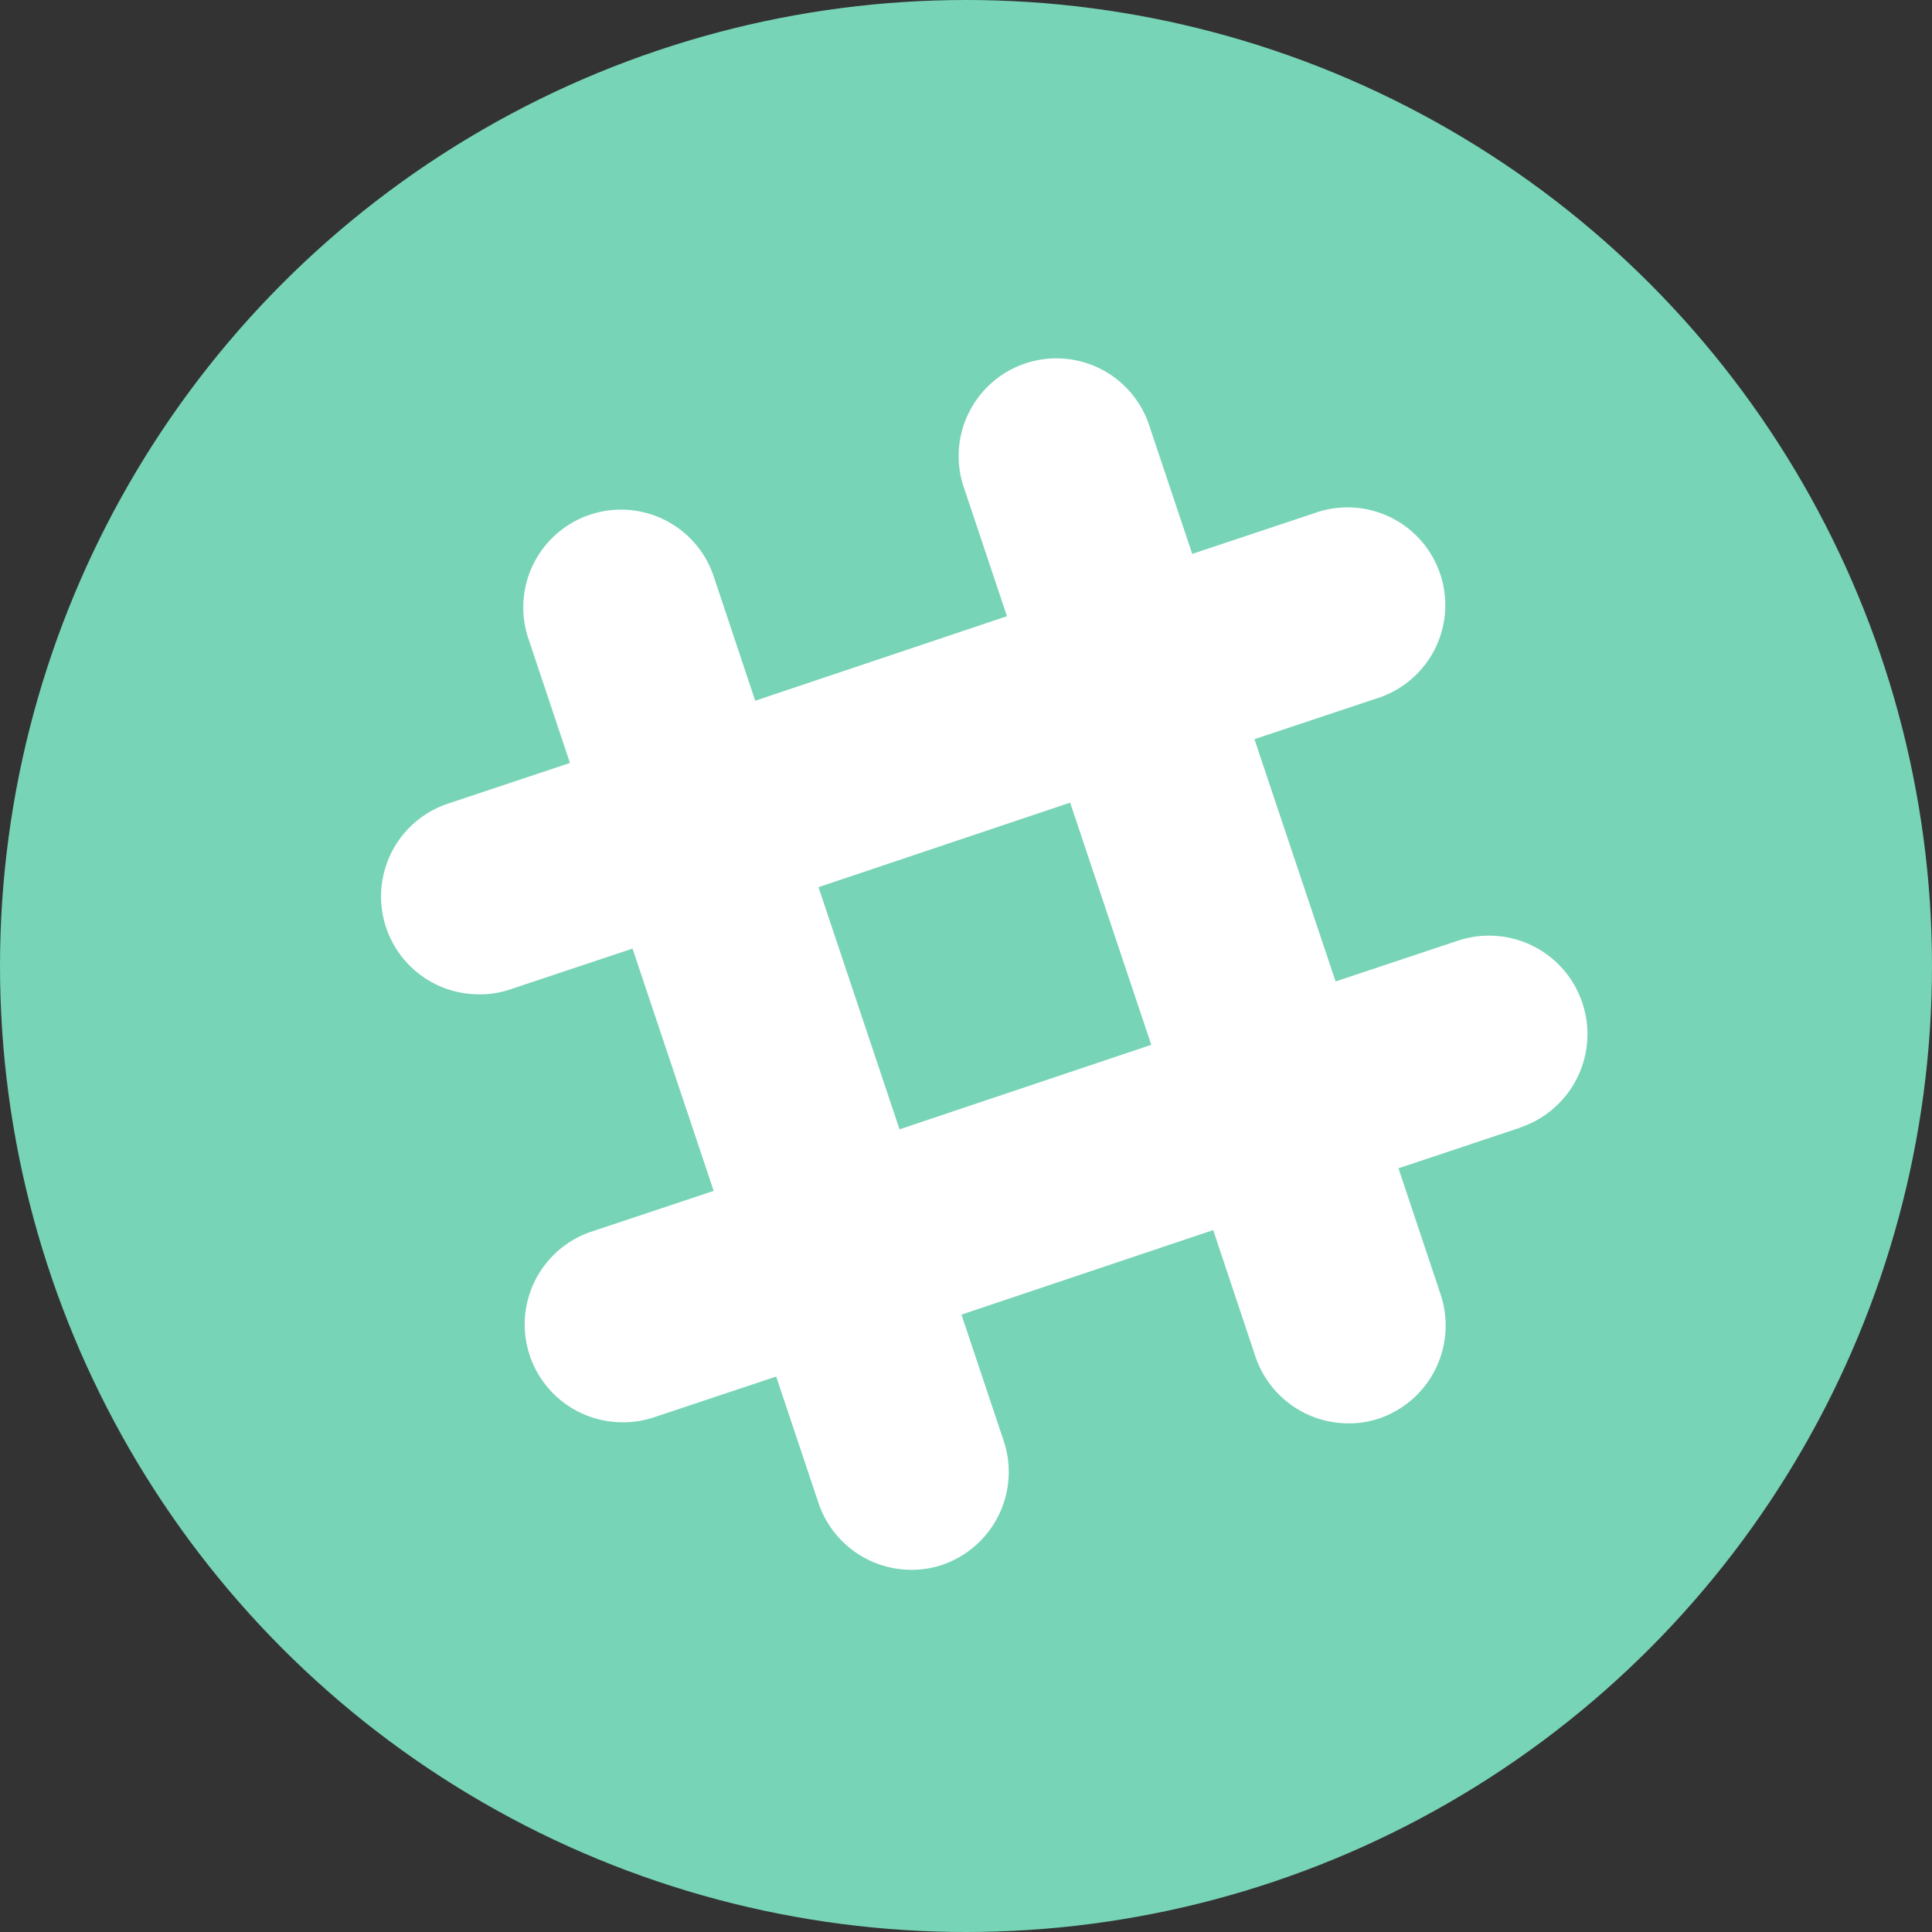
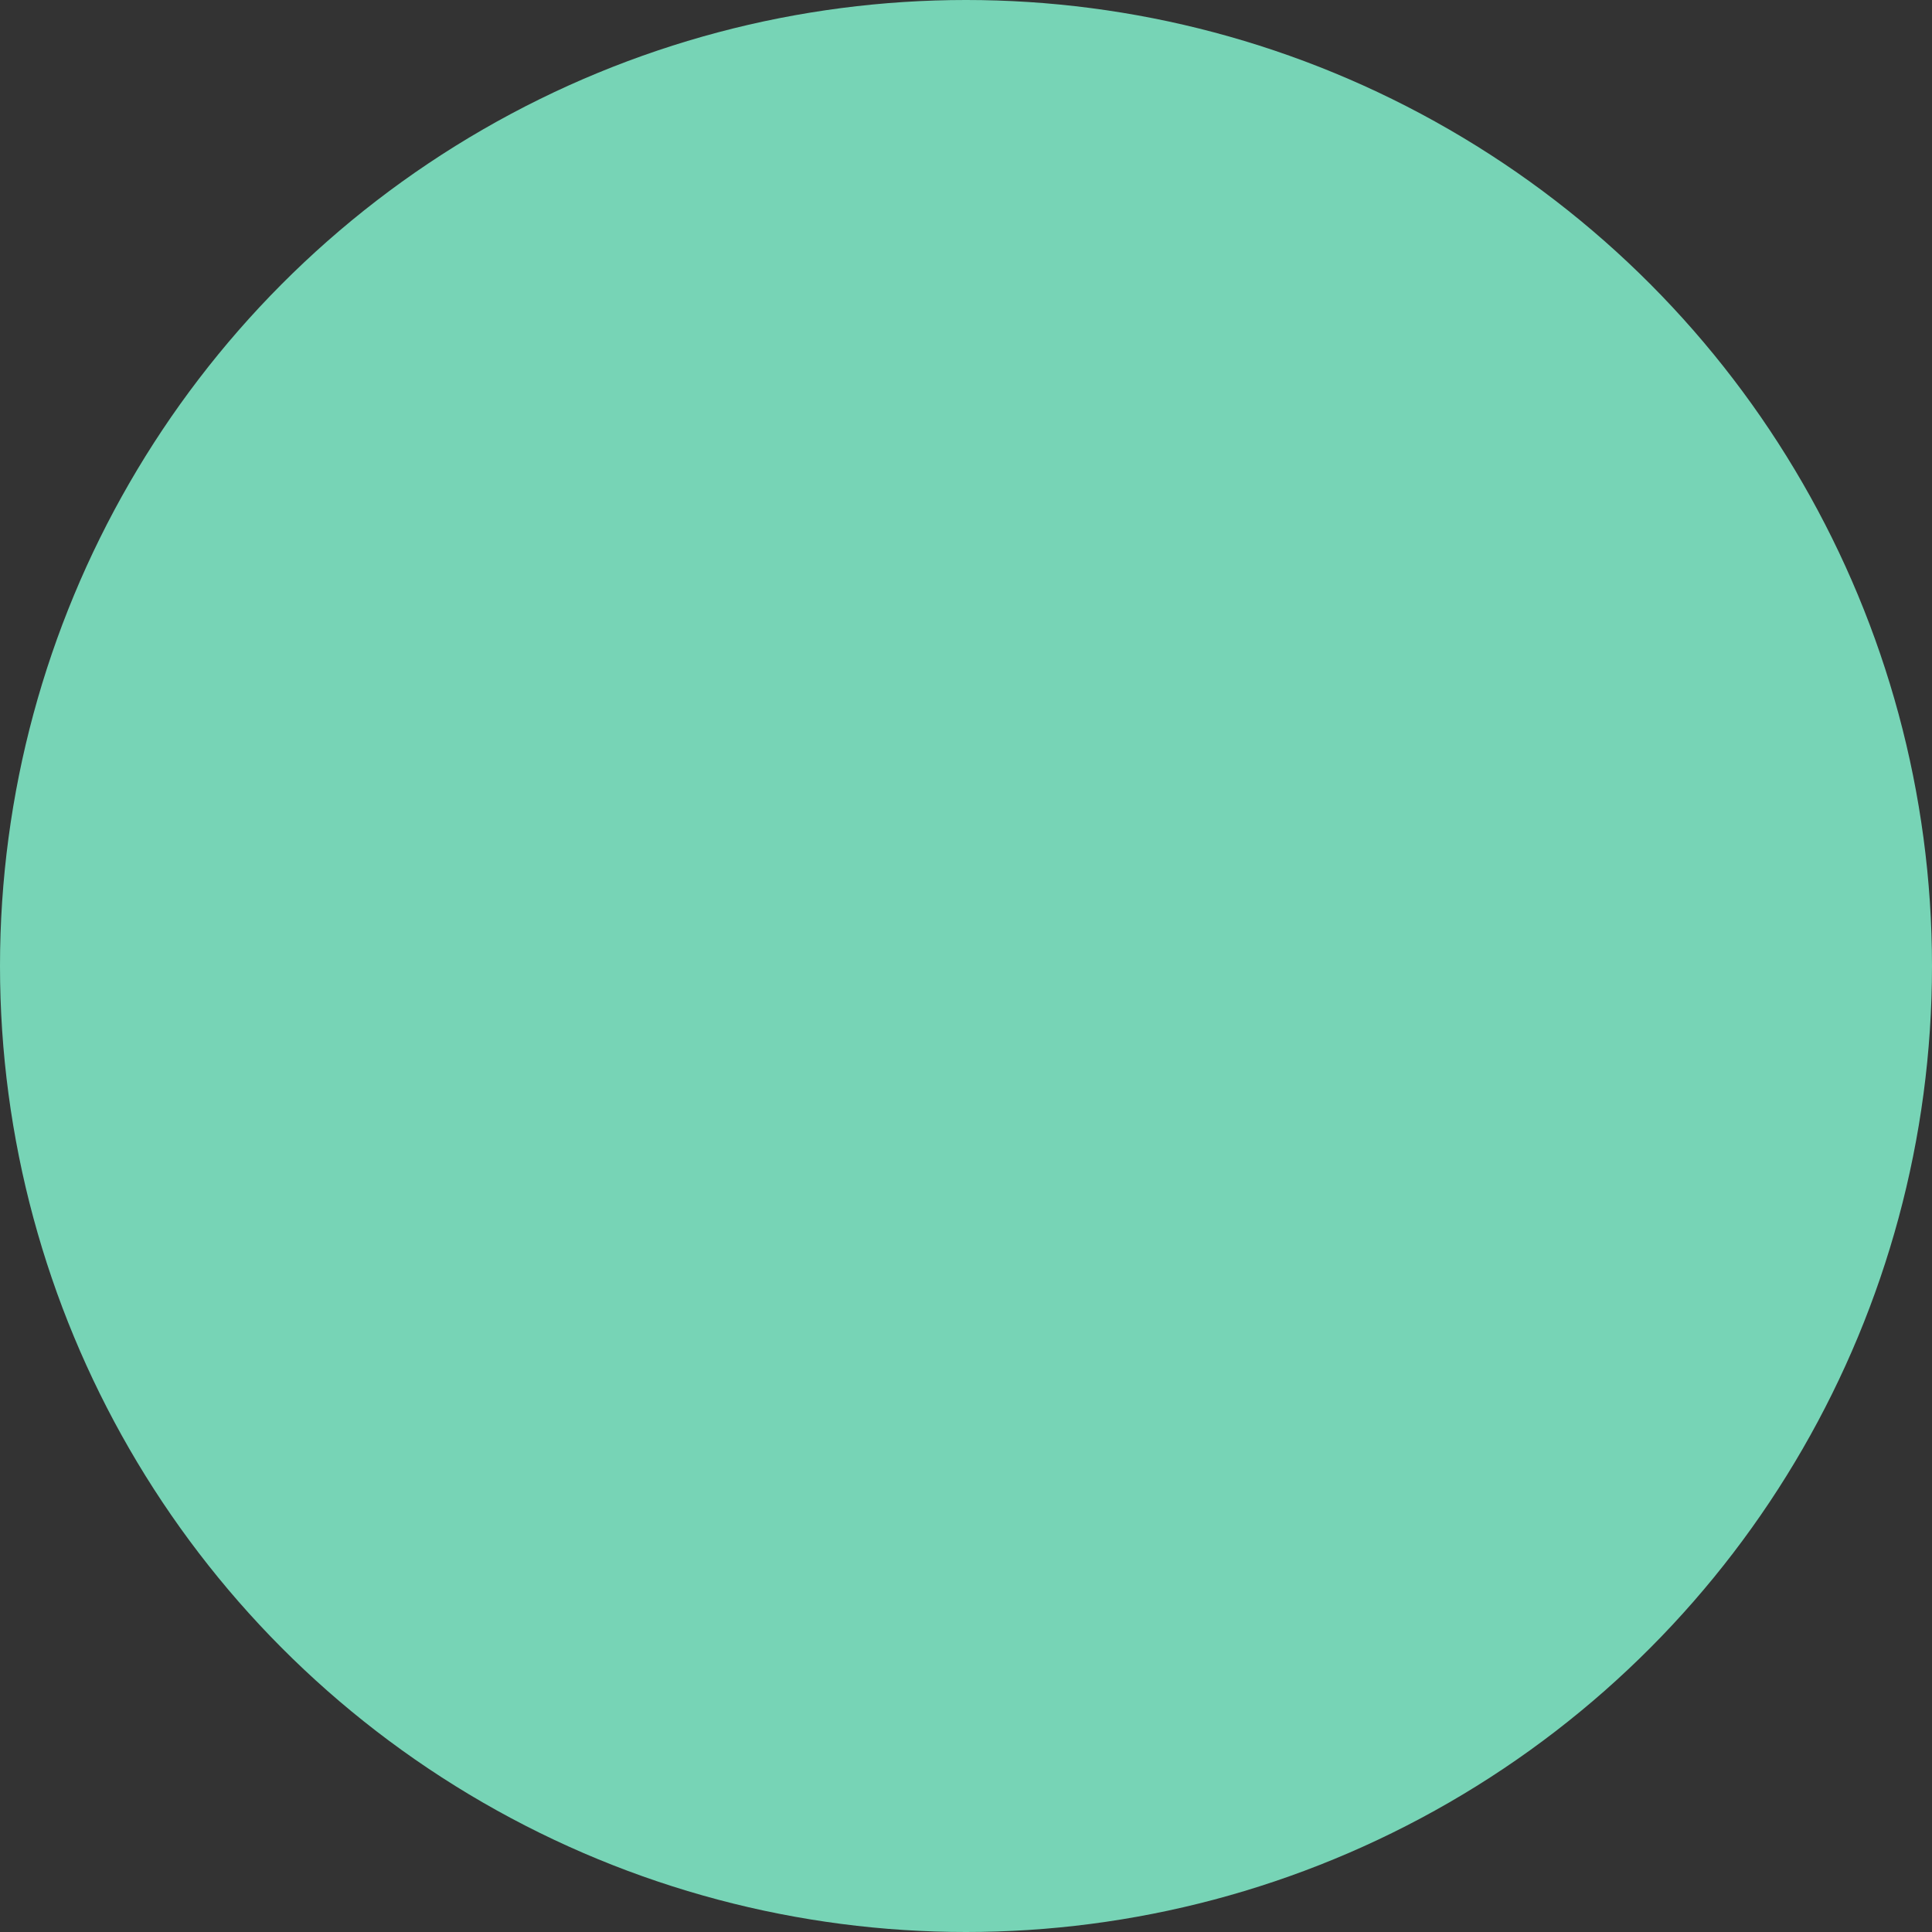
<svg xmlns="http://www.w3.org/2000/svg" width="20" height="20" viewBox="0 0 20 20">
  <rect x="0" y="0" width="20" height="20" fill="#333333" stroke="none" />
  <g transform="translate(-241 -246)">
    <circle cx="10" cy="10" r="10" transform="translate(241 246)" fill="#77d4b6" />
-     <path d="M249.473,255.184l.839,2.507,2.606-.875-.84-2.507Zm7.269,2.488-1.265.422.437,1.308a1.017,1.017,0,0,1-.637,1.282.97.97,0,0,1-.347.05,1.016,1.016,0,0,1-.934-.691l-.437-1.309-2.606.875.438,1.309a1.016,1.016,0,0,1-.637,1.281.977.977,0,0,1-.348.051,1.015,1.015,0,0,1-.933-.691l-.438-1.309-1.265.422a.993.993,0,0,1-.348.051,1.013,1.013,0,0,1-.3-1.973l1.266-.422-.84-2.508-1.266.422a.972.972,0,0,1-.347.051,1.013,1.013,0,0,1-.3-1.973l1.265-.422-.437-1.308a1.012,1.012,0,0,1,1.918-.645l.437,1.309,2.606-.875-.438-1.309a1.012,1.012,0,1,1,1.918-.644l.438,1.308,1.265-.422a1.012,1.012,0,1,1,.645,1.918l-1.266.422.84,2.508,1.266-.422a1.019,1.019,0,0,1,.644,1.934Z" fill="#fff" />
  </g>
</svg>